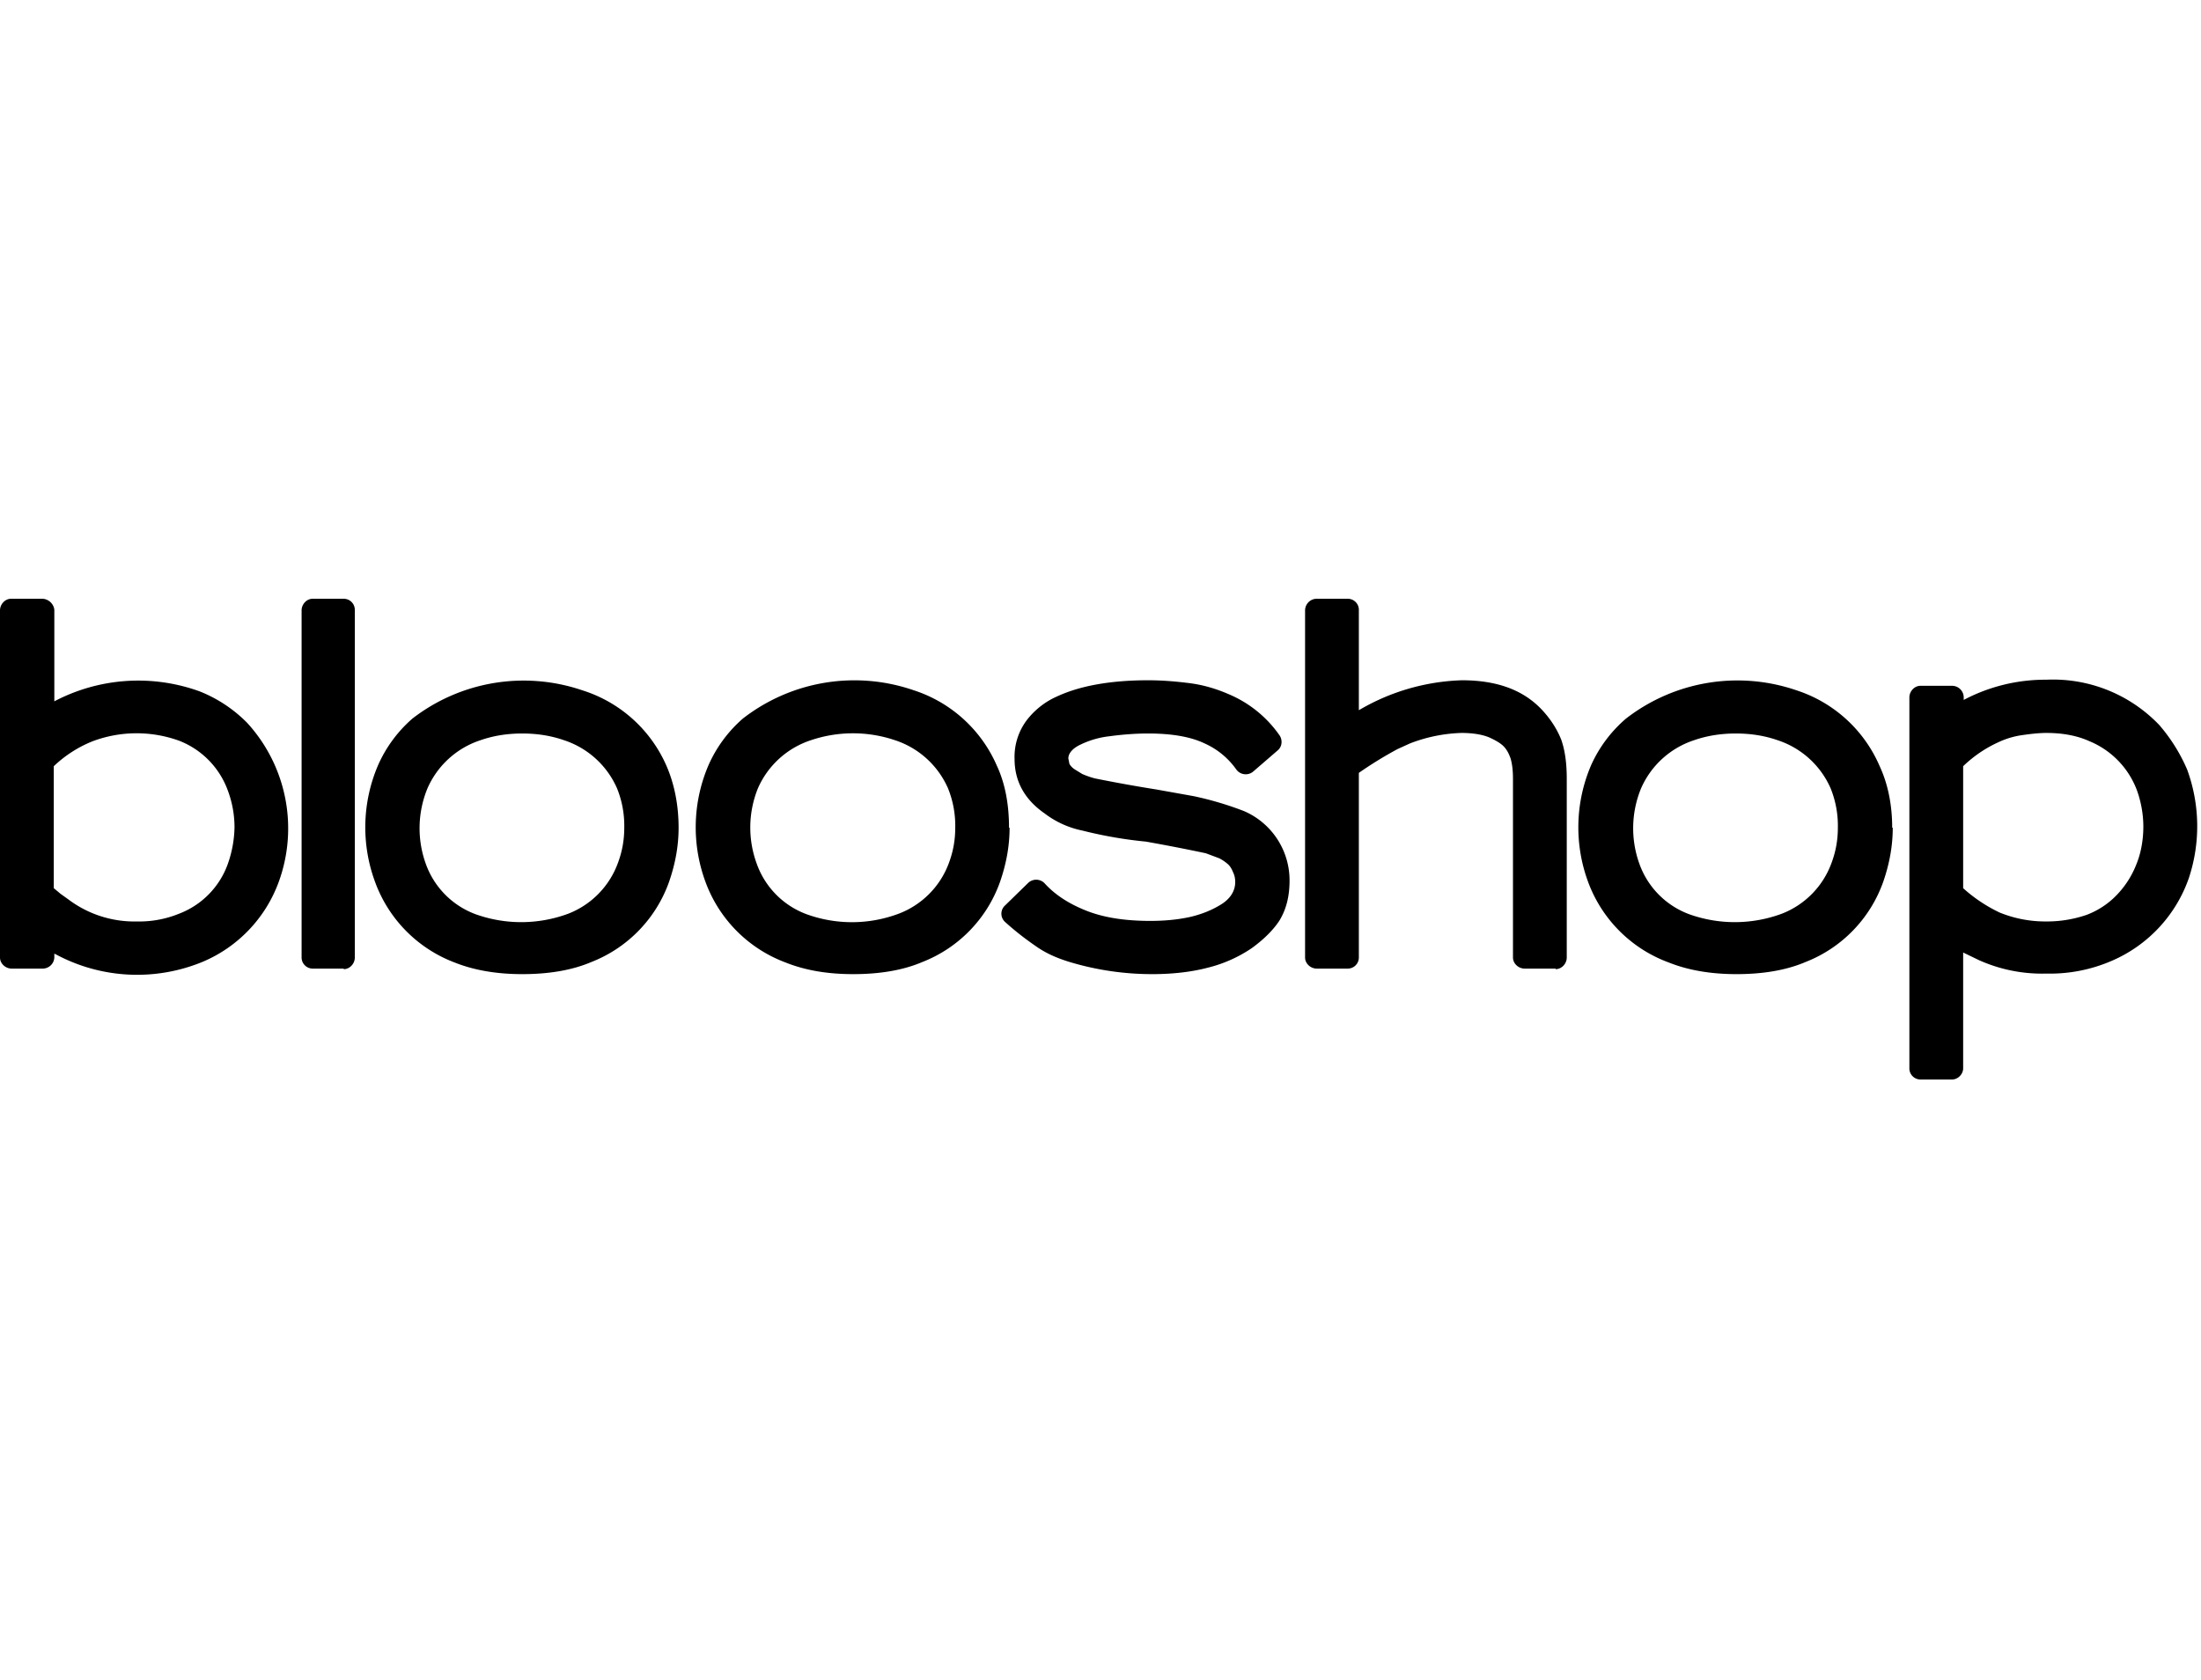
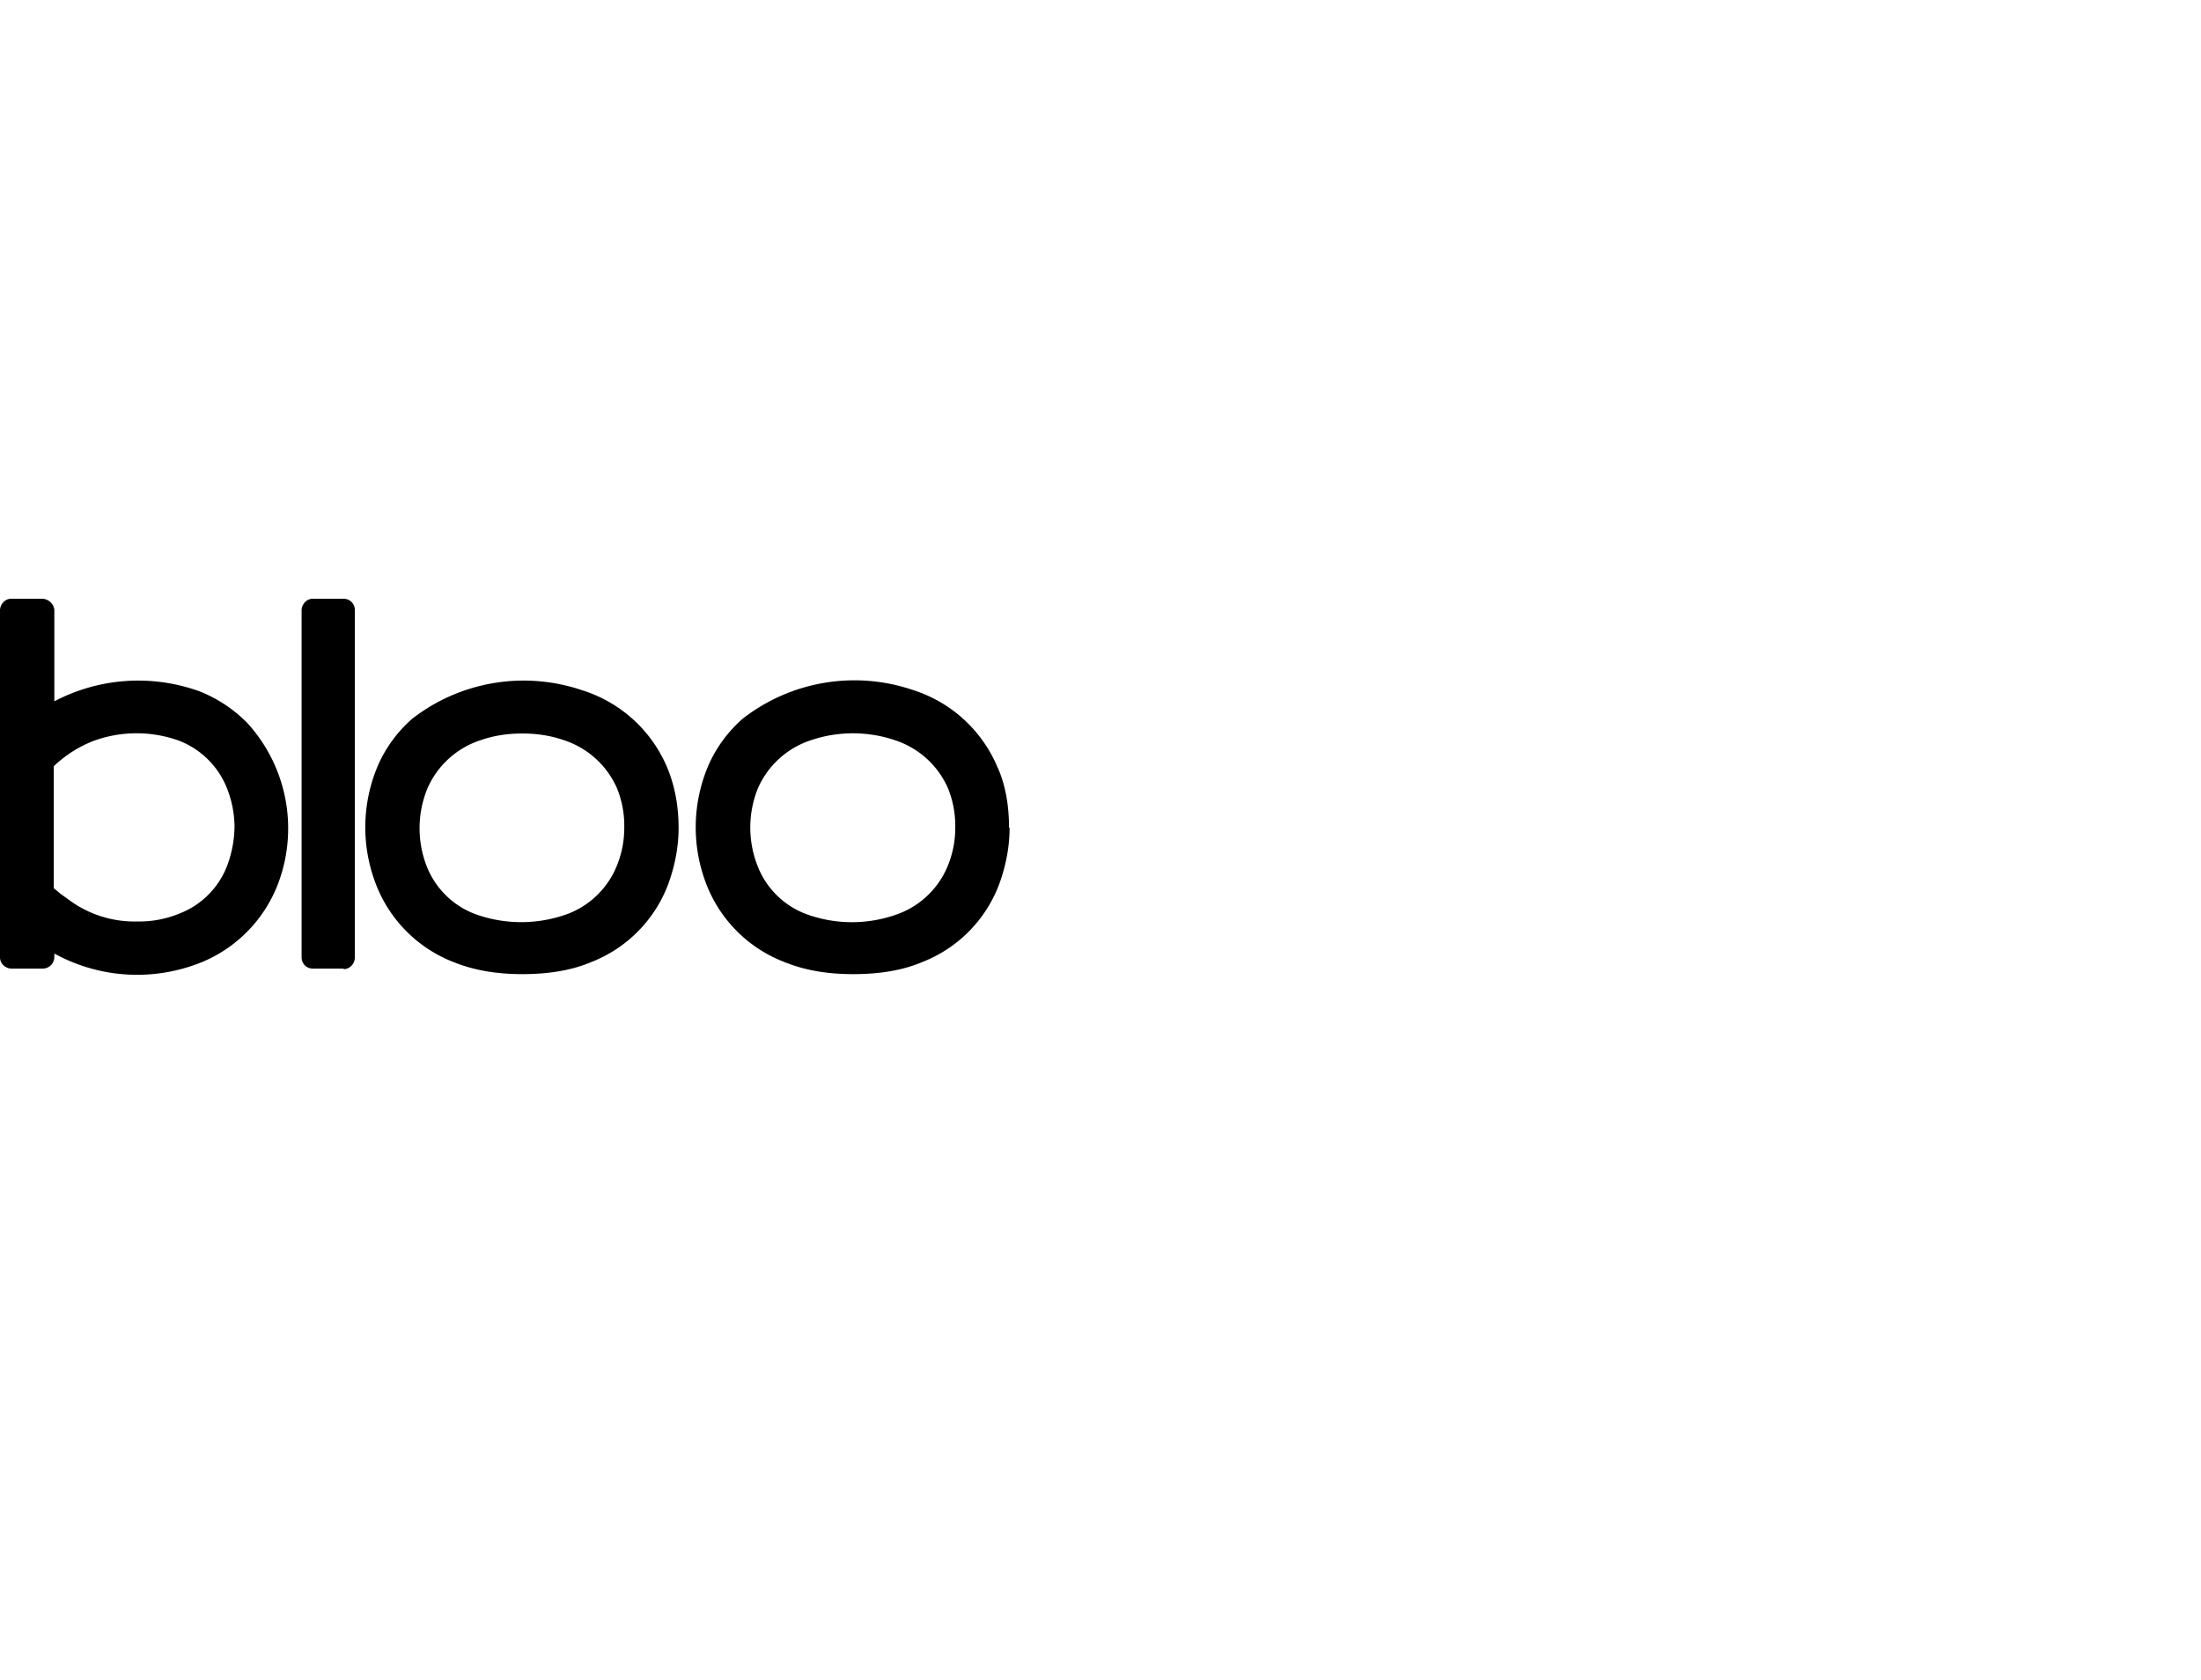
<svg xmlns="http://www.w3.org/2000/svg" width="114" viewBox="0 0 397 87">
  <path fill-rule="nonzero" d="m9.8 64 .4.2a31 31 0 0 0 26.3 1.3A24.9 24.9 0 0 0 50.3 51a28.2 28.2 0 0 0-5.7-28.6 24.9 24.9 0 0 0-8.6-5.7 32.5 32.5 0 0 0-26.2 1.8V2C9.7.9 8.7 0 7.6 0H2C.9 0 0 1 0 2.1v62.6c0 1.1 1 2 2.1 2h5.6a2.1 2.1 0 0 0 2.1-2v-.8Zm32.5-22.8a20.8 20.8 0 0 1-1.2 6.6 15 15 0 0 1-8.8 9 19 19 0 0 1-7.6 1.4 19.8 19.8 0 0 1-12.4-4l-1.4-1a64 64 0 0 0-1.2-1v-22a22 22 0 0 1 7-4.5 22.6 22.6 0 0 1 15.6-.1 15.2 15.2 0 0 1 8.8 9 19 19 0 0 1 1.2 6.6ZM62 66.8c1.1 0 2-1 2-2.1V2a2 2 0 0 0-2-2h-5.6c-1.1 0-2 1-2 2.1v62.6c0 1.1.9 2 2 2H62Zm60.4-25.5c0-4.2-.8-8-2.2-11.2A24.6 24.6 0 0 0 105 16.5a32.8 32.8 0 0 0-30.6 5.1 24 24 0 0 0-6.2 8.4 28.4 28.4 0 0 0-.5 21.2A24.5 24.5 0 0 0 82 65.6c3.5 1.4 7.6 2.1 12.2 2.1 4.8 0 9-.7 12.5-2.2a24.2 24.2 0 0 0 14-14.5c1.1-3.2 1.7-6.4 1.7-9.7Zm-9.8 0c0 1.1 0 1.1 0 0 0 2.3-.4 4.4-1.2 6.5a15.5 15.5 0 0 1-8.9 9 24.4 24.4 0 0 1-16.7.1 15.1 15.1 0 0 1-9-9.1 18.9 18.9 0 0 1 .3-13.6 15.8 15.8 0 0 1 9.6-8.7c2.3-.8 4.8-1.2 7.5-1.2s5.2.4 7.5 1.2a15.8 15.8 0 0 1 9.6 8.7 18 18 0 0 1 1.3 7.1Zm69.4 0c0-4.2-.7-8-2.2-11.2a24.6 24.6 0 0 0-15-13.6 32.8 32.8 0 0 0-30.8 5.1 24 24 0 0 0-6.2 8.4 28.4 28.4 0 0 0-.5 21.2 24.5 24.5 0 0 0 14.4 14.4c3.5 1.4 7.5 2.1 12.2 2.1 4.8 0 9-.7 12.5-2.2a24.2 24.2 0 0 0 14-14.5c1.1-3.2 1.7-6.4 1.7-9.7Zm-9.7 0c0 1.1 0 1.1 0 0 0 2.3-.4 4.4-1.2 6.5a15.5 15.5 0 0 1-9 9 24 24 0 0 1-16.6.1 15.1 15.1 0 0 1-9-9.1 18.9 18.9 0 0 1 .2-13.6 15.8 15.8 0 0 1 9.6-8.7 23.7 23.7 0 0 1 15.1 0 15.8 15.8 0 0 1 9.6 8.7 18 18 0 0 1 1.3 7.1Z" />
-   <path fill-rule="nonzero" d="M232.6 50.8a13.6 13.6 0 0 0-8.2-12.5 59.2 59.2 0 0 0-9.1-2.7l-6.7-1.2a266 266 0 0 1-11.1-2 15 15 0 0 1-2.3-.8l-1.3-.8a3 3 0 0 1-1-1l-.2-1c0-1 .9-1.9 2.2-2.5a16 16 0 0 1 5.2-1.5c2.2-.3 4.6-.5 7-.5 4.3 0 7.7.6 10.2 1.8a14 14 0 0 1 5.7 4.7 2.1 2.1 0 0 0 3 .4l4.4-3.8c.9-.7 1-2 .3-2.9a21.2 21.2 0 0 0-9.1-7.3c-2.3-1-4.7-1.7-7.2-2-2.4-.3-4.8-.5-7.3-.5-6.8 0-12.3 1-16.4 2.9a14 14 0 0 0-5.5 4.3 11 11 0 0 0-2.2 7c0 4 1.8 7.3 5.4 9.8a16.7 16.7 0 0 0 6.8 3.1 76.9 76.9 0 0 0 11.5 2 329.1 329.1 0 0 1 10.8 2.1l2.4.9a7.4 7.4 0 0 1 1.5 1c.5.4.8 1 1 1.5.3.6.4 1.2.4 1.8 0 1.6-.9 3-2.5 4s-3.5 1.8-5.7 2.3c-2.3.5-4.7.7-7.1.7-4.6 0-8.5-.6-11.7-1.9-3-1.2-5.5-2.8-7.4-4.9a2.1 2.1 0 0 0-3 0l-4.1 4a2 2 0 0 0 0 3c2.1 1.9 4 3.3 5.6 4.4 1.7 1.2 3.7 2.1 6 2.8a51.6 51.6 0 0 0 14.9 2.2c3.8 0 7.2-.4 10.2-1.2a24.6 24.6 0 0 0 7.8-3.5c2.2-1.6 3.9-3.3 5-5 1.2-2 1.8-4.3 1.8-7.2Zm48 16c1.1 0 2-1 2-2.1V32.5c0-2.8-.3-5.1-1-7.1-.8-2-2-3.8-3.5-5.4-3.3-3.5-8-5.3-14.4-5.3a38.9 38.9 0 0 0-18.6 5.4v-18a2 2 0 0 0-2-2.1h-5.6c-1.2 0-2.1 1-2.1 2.1v62.6c0 1.1 1 2 2.1 2h5.6a2 2 0 0 0 2-2V31.4a71 71 0 0 1 7-4.3l2.2-1a28 28 0 0 1 9.3-1.9c2.1 0 3.8.3 5 .8 1.1.5 2 1 2.6 1.6.6.6 1 1.4 1.3 2.3.3 1.1.4 2.3.4 3.6v32.2c0 1.1 1 2 2.1 2h5.6Zm60.7-25.5c0-4.2-.8-8-2.3-11.2a24.6 24.6 0 0 0-15-13.6 32.8 32.8 0 0 0-30.7 5.1A24 24 0 0 0 287 30a28.4 28.4 0 0 0-.5 21.2A24.5 24.5 0 0 0 301 65.6c3.5 1.4 7.6 2.1 12.2 2.1 4.8 0 9-.7 12.5-2.2a24.2 24.2 0 0 0 14-14.5c1.1-3.2 1.7-6.4 1.7-9.7Zm-9.8 0c0 1.1 0 1.1 0 0 0 2.3-.4 4.4-1.2 6.5a15.5 15.5 0 0 1-8.9 9 24.4 24.4 0 0 1-16.7.1 15.1 15.1 0 0 1-9-9.1 18.9 18.9 0 0 1 .3-13.6 15.8 15.8 0 0 1 9.6-8.7c2.3-.8 4.8-1.2 7.5-1.2s5.2.4 7.5 1.2a15.8 15.8 0 0 1 9.6 8.7 18 18 0 0 1 1.3 7.1Zm22.7-22.9v-.6a2.1 2.1 0 0 0-2.1-2.1h-5.7c-1.1 0-2 1-2 2.1v66.8a2 2 0 0 0 2 2.1h5.7c1.1 0 2-1 2-2V63.8l2.9 1.4a27.8 27.8 0 0 0 12.1 2.4 28 28 0 0 0 11.8-2.3 25.3 25.3 0 0 0 13.9-14.9 29.7 29.7 0 0 0-.3-19.6 31 31 0 0 0-5-8 26.5 26.5 0 0 0-20.4-8.2 31.5 31.5 0 0 0-15 3.7Zm32.4 22.7c0 1 0 1.1 0 0 0 2.6-.5 5-1.3 6.9a16.6 16.6 0 0 1-3.1 5 14.8 14.8 0 0 1-5.8 4 22 22 0 0 1-7.3 1.2 21.9 21.9 0 0 1-8.4-1.6 27.3 27.3 0 0 1-6.6-4.4v-22a22.6 22.6 0 0 1 6.3-4.3 15 15 0 0 1 4.3-1.3c1.4-.2 3-.4 4.4-.4 3 0 5.6.5 7.8 1.5a15.4 15.4 0 0 1 8.6 9c.7 2 1.1 4.2 1.1 6.4Z" />
</svg>